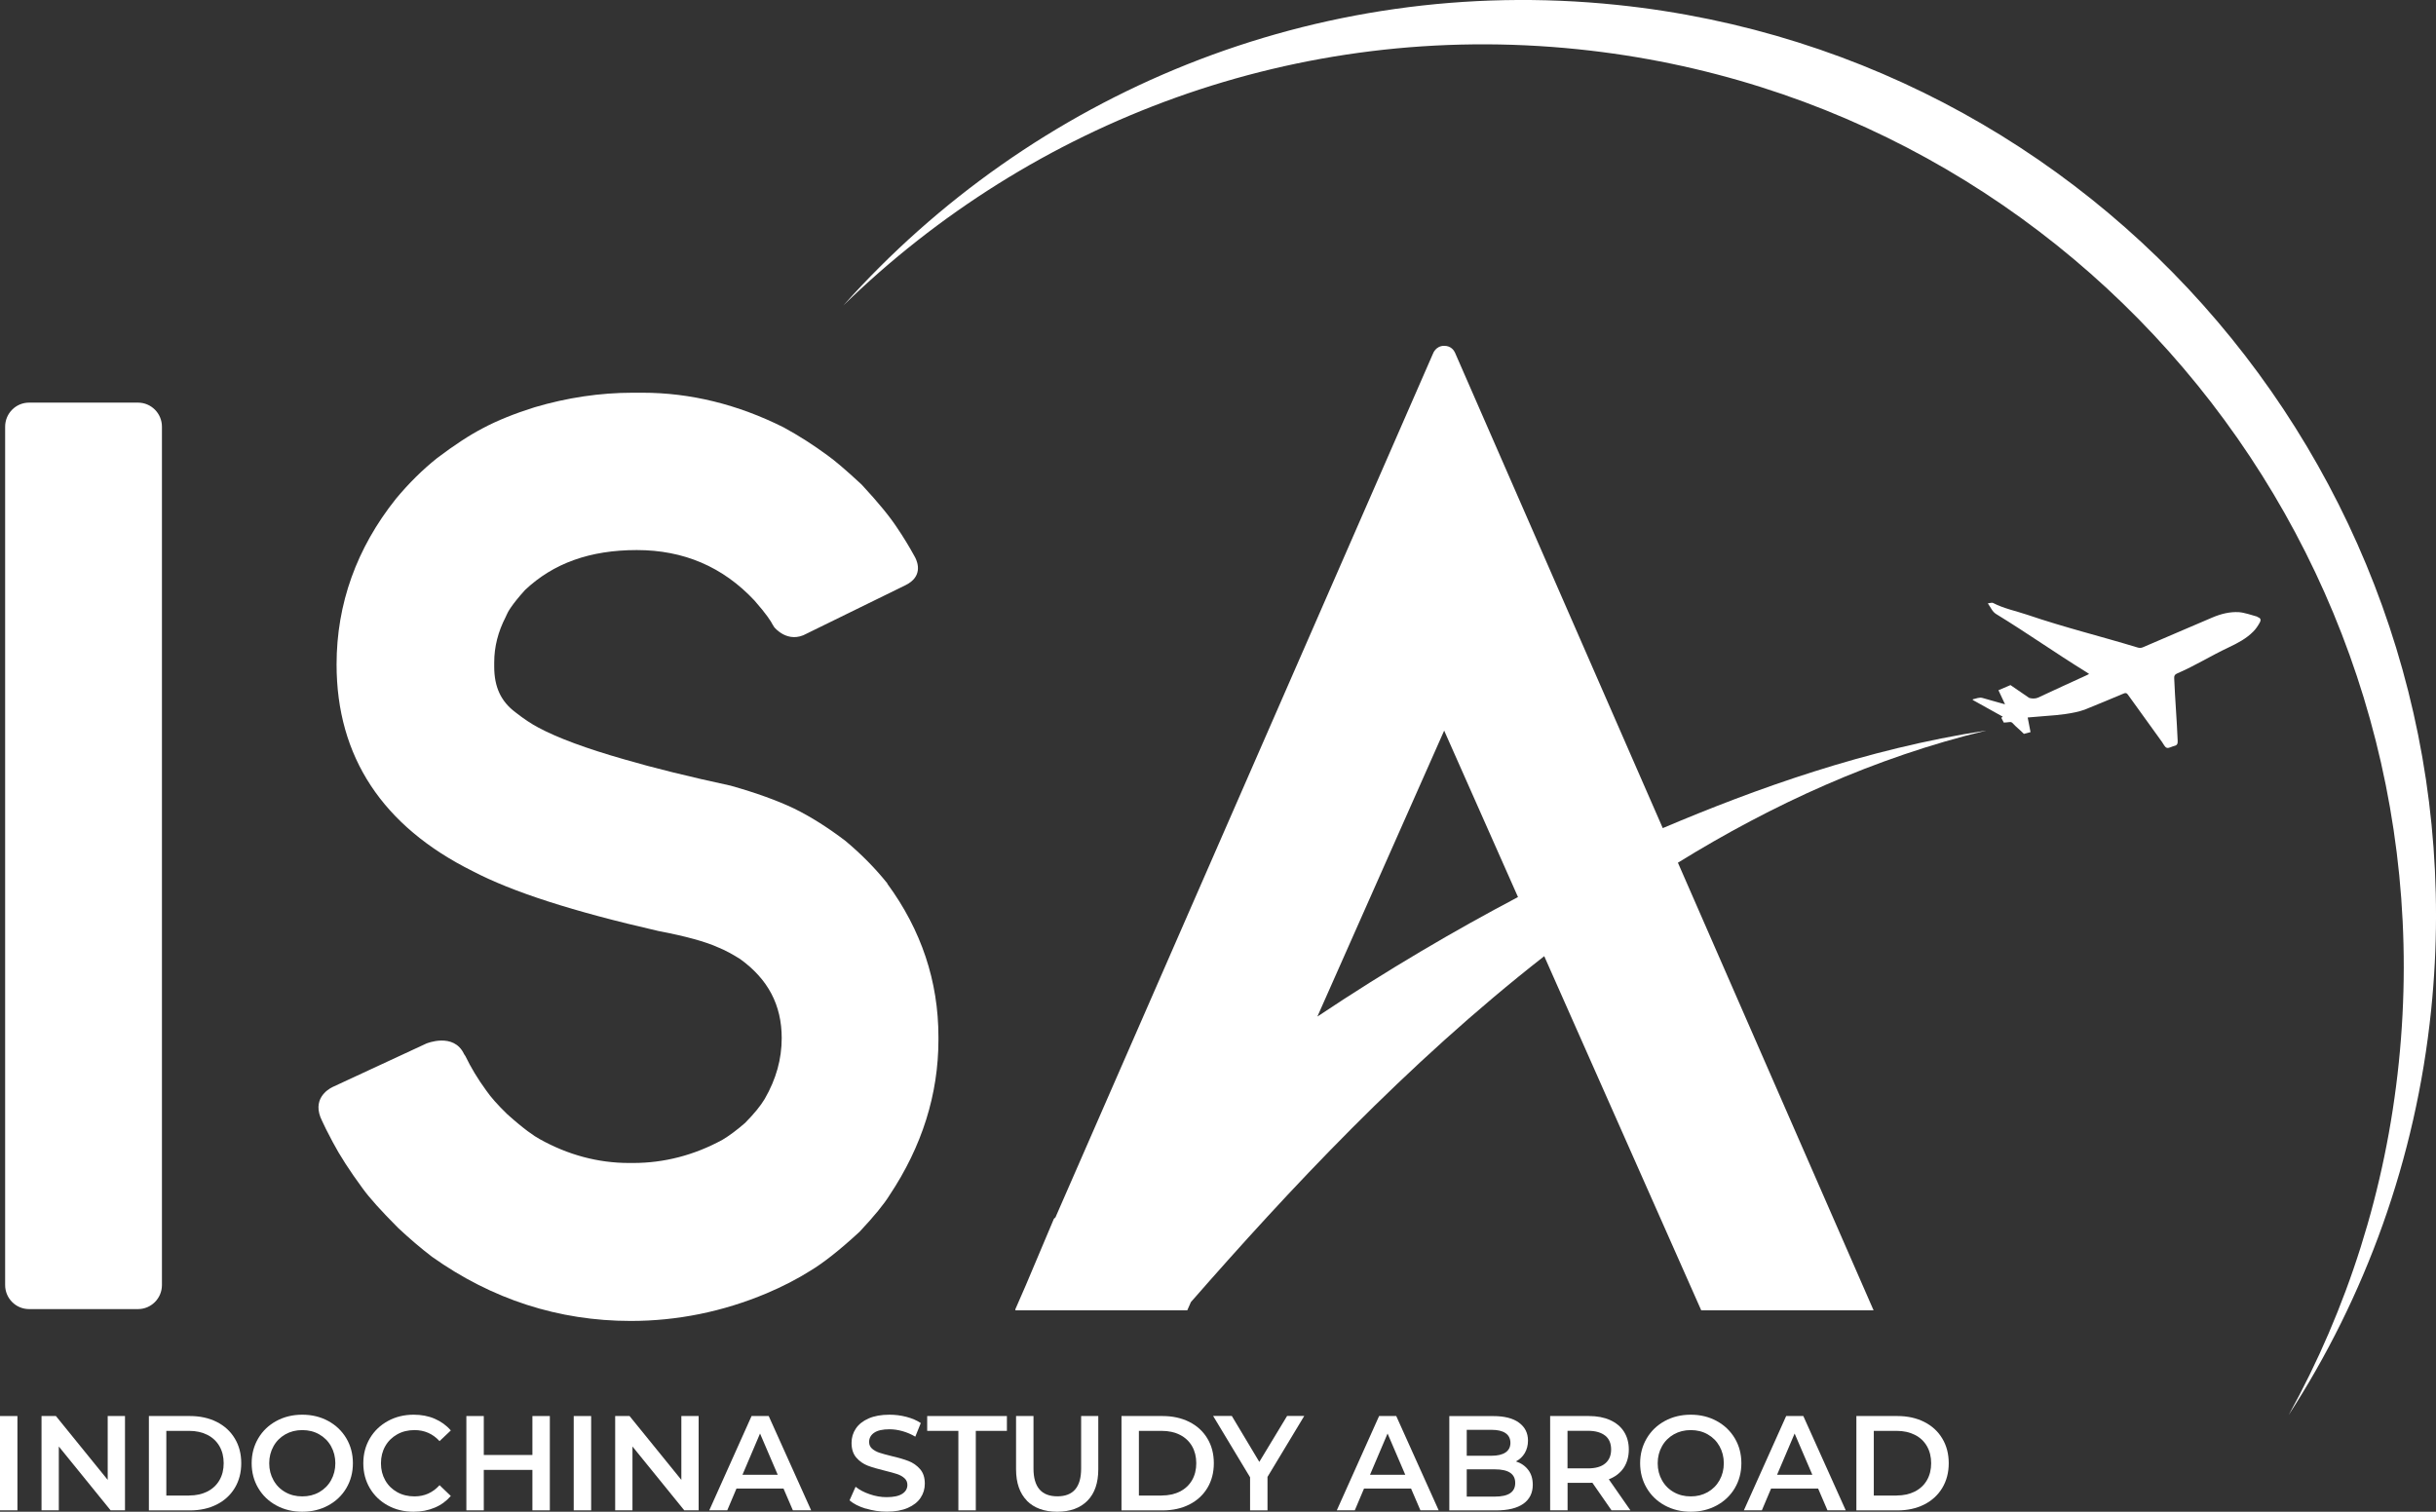
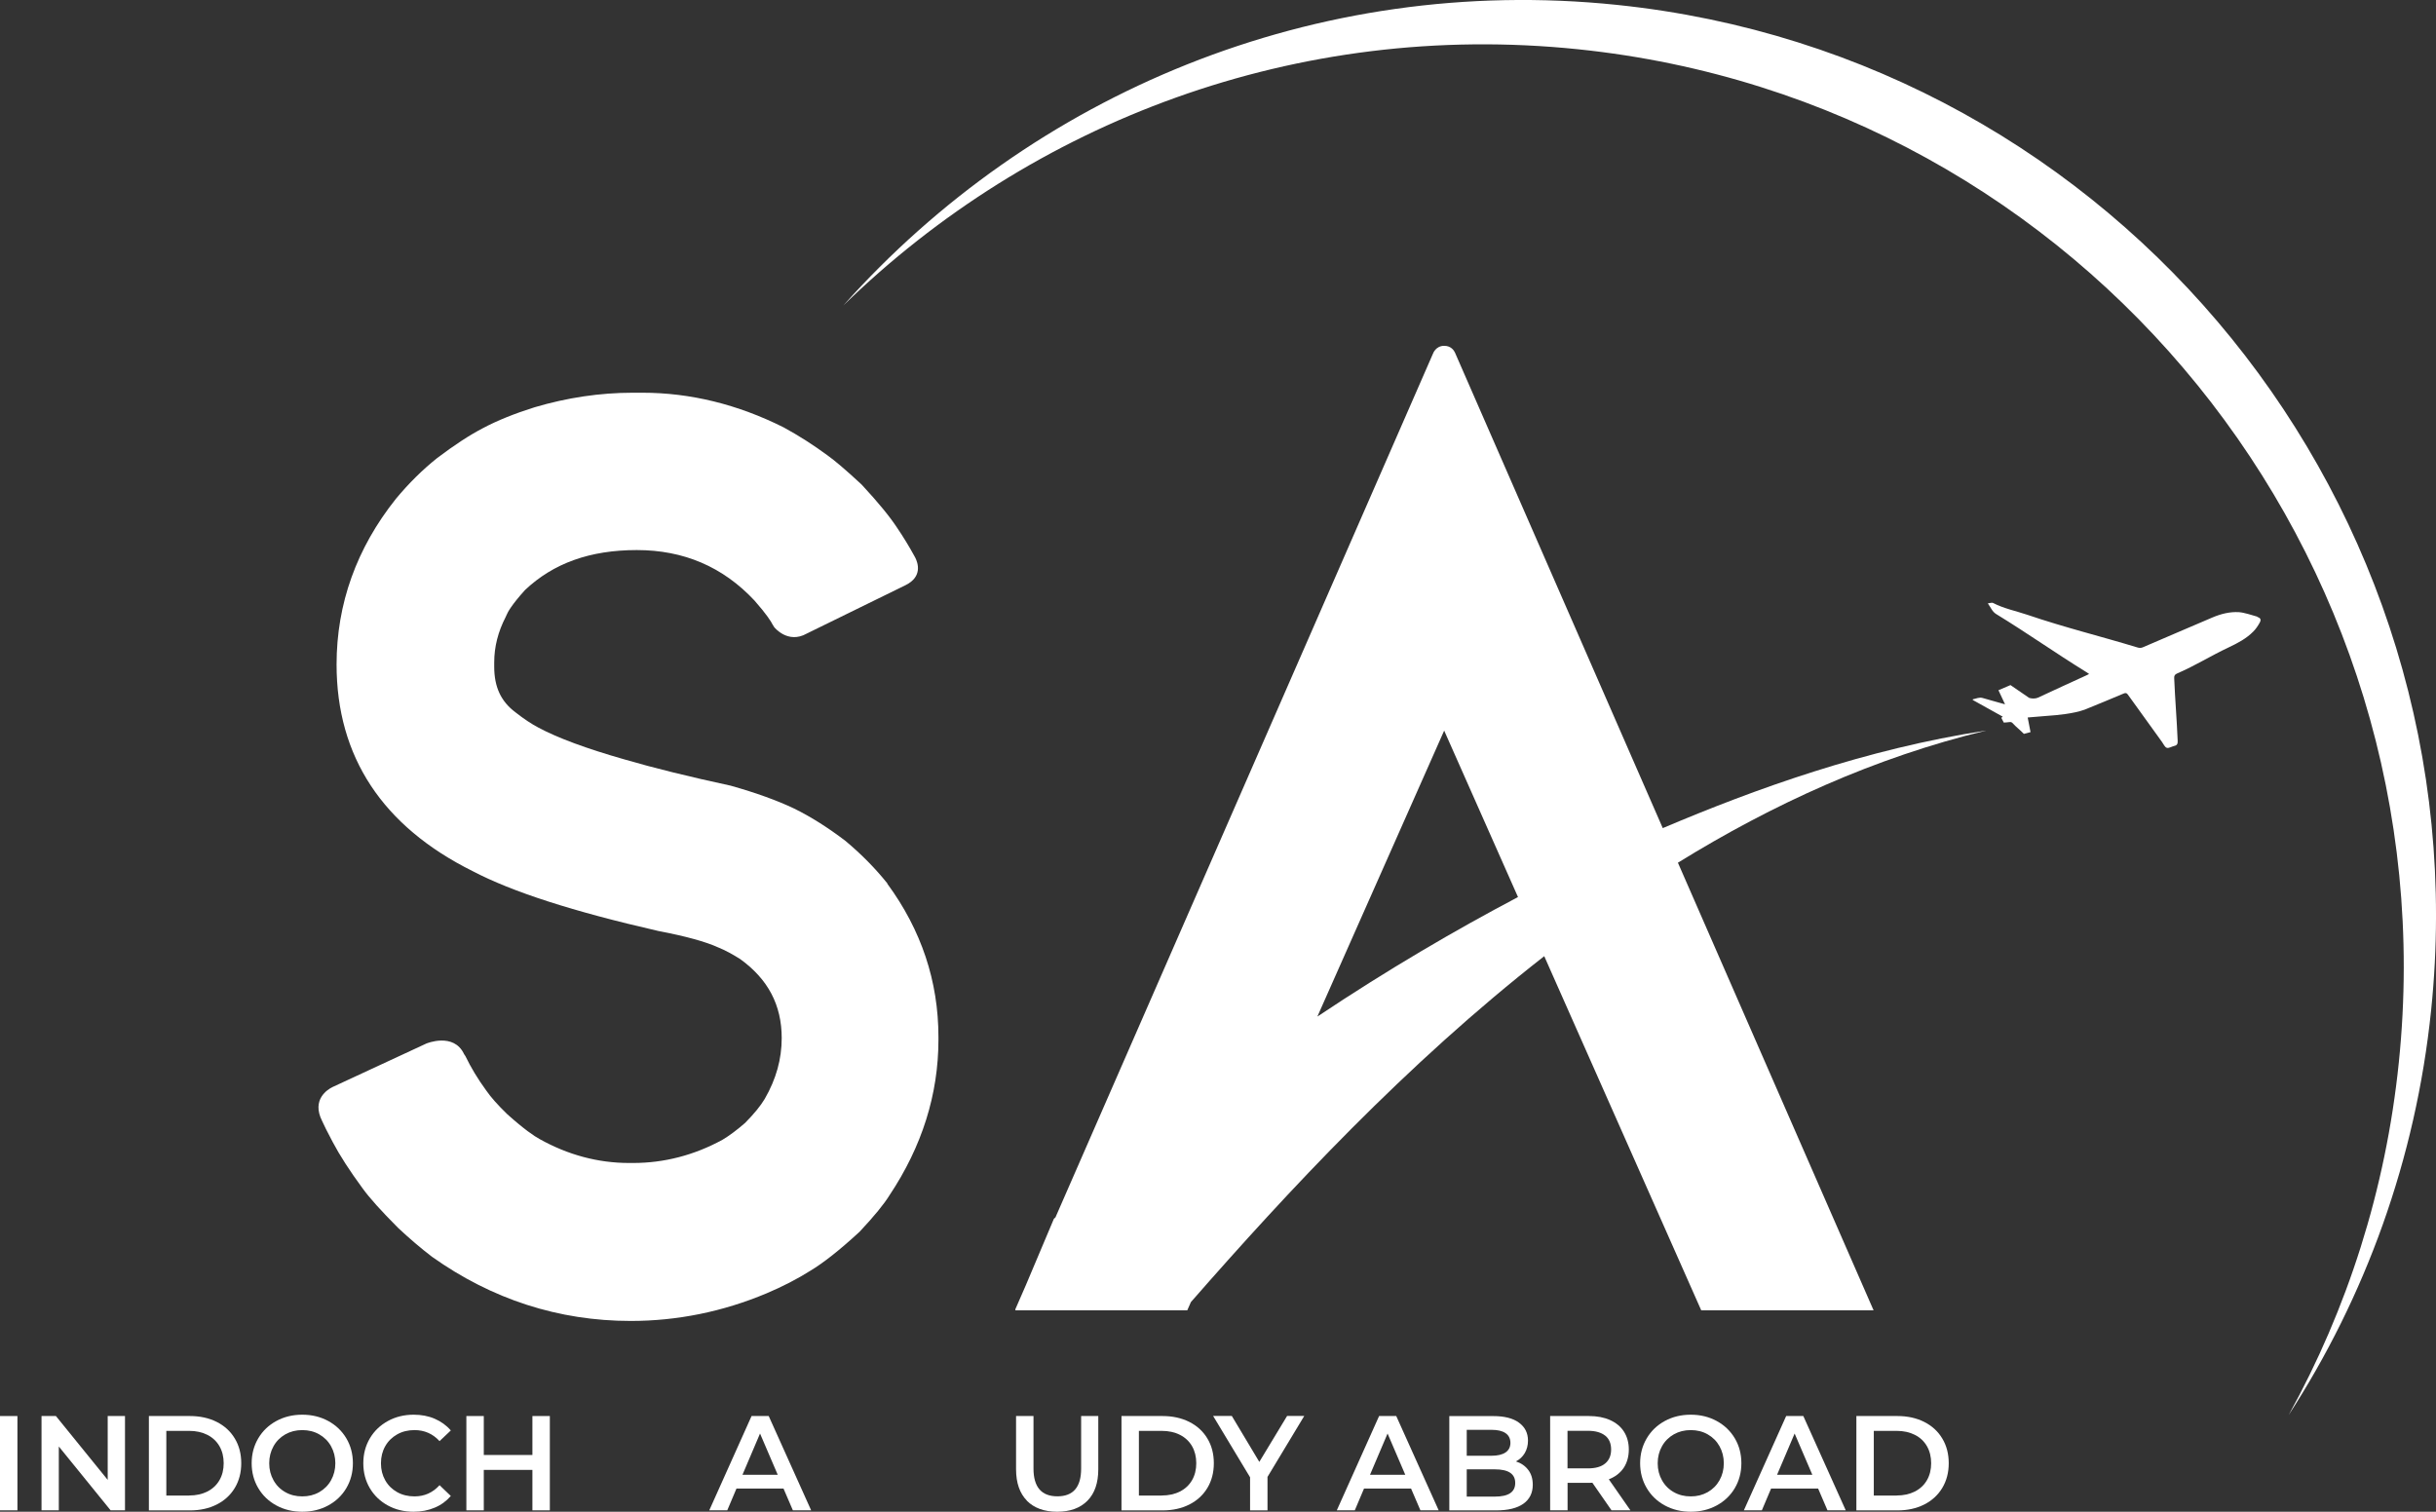
<svg xmlns="http://www.w3.org/2000/svg" width="174" height="108" viewBox="0 0 174 108" fill="none">
  <rect x="0" y="0" width="174" height="108" fill="#333333" stroke="none" />
  <g clip-path="url(#clip0_600_189)">
    <path d="M0 101.163H1.245V107.9H0V101.163Z" fill="white" />
    <path d="M8.928 101.163V107.9H7.901L4.201 103.339V107.9H2.966V101.163H3.993L7.693 105.724V101.163H8.928Z" fill="white" />
    <path d="M10.635 101.163H13.566C14.28 101.163 14.92 101.302 15.476 101.581C16.031 101.86 16.463 102.253 16.77 102.766C17.078 103.274 17.232 103.867 17.232 104.534C17.232 105.201 17.078 105.789 16.77 106.302C16.463 106.81 16.031 107.208 15.476 107.487C14.92 107.766 14.285 107.905 13.566 107.905H10.635V101.168V101.163ZM13.512 106.84C14.003 106.84 14.439 106.745 14.811 106.556C15.183 106.367 15.471 106.098 15.674 105.749C15.878 105.401 15.977 104.992 15.977 104.534C15.977 104.076 15.878 103.668 15.674 103.314C15.471 102.965 15.183 102.696 14.811 102.507C14.439 102.318 14.003 102.223 13.512 102.223H11.88V106.845H13.512V106.84Z" fill="white" />
    <path d="M19.741 107.552C19.191 107.253 18.759 106.84 18.447 106.312C18.134 105.784 17.976 105.191 17.976 104.534C17.976 103.877 18.134 103.289 18.447 102.756C18.759 102.228 19.191 101.815 19.741 101.516C20.292 101.217 20.907 101.068 21.591 101.068C22.276 101.068 22.891 101.217 23.442 101.516C23.992 101.815 24.424 102.228 24.736 102.751C25.049 103.279 25.207 103.872 25.207 104.534C25.207 105.196 25.049 105.789 24.736 106.317C24.424 106.845 23.992 107.253 23.442 107.552C22.891 107.851 22.276 108 21.591 108C20.907 108 20.292 107.851 19.741 107.552ZM22.802 106.601C23.159 106.396 23.442 106.118 23.645 105.754C23.848 105.39 23.953 104.987 23.953 104.539C23.953 104.091 23.848 103.682 23.645 103.319C23.442 102.955 23.159 102.676 22.802 102.472C22.445 102.268 22.043 102.168 21.591 102.168C21.14 102.168 20.743 102.268 20.381 102.472C20.024 102.676 19.741 102.955 19.538 103.319C19.335 103.682 19.23 104.086 19.23 104.539C19.23 104.992 19.335 105.395 19.538 105.754C19.741 106.118 20.024 106.401 20.381 106.601C20.738 106.805 21.14 106.904 21.591 106.904C22.043 106.904 22.44 106.805 22.802 106.601Z" fill="white" />
    <path d="M27.702 107.552C27.157 107.253 26.725 106.84 26.417 106.317C26.105 105.789 25.951 105.196 25.951 104.534C25.951 103.872 26.11 103.279 26.422 102.751C26.735 102.223 27.166 101.815 27.712 101.516C28.258 101.217 28.873 101.068 29.547 101.068C30.098 101.068 30.599 101.162 31.05 101.357C31.502 101.551 31.888 101.83 32.201 102.193L31.397 102.955C30.911 102.427 30.316 102.168 29.607 102.168C29.145 102.168 28.734 102.268 28.372 102.472C28.01 102.676 27.722 102.955 27.519 103.314C27.315 103.672 27.211 104.081 27.211 104.539C27.211 104.997 27.315 105.4 27.519 105.759C27.722 106.118 28.01 106.401 28.372 106.601C28.734 106.805 29.15 106.904 29.607 106.904C30.316 106.904 30.911 106.64 31.397 106.103L32.201 106.874C31.888 107.238 31.502 107.522 31.045 107.711C30.589 107.905 30.083 108 29.537 108C28.858 108 28.248 107.851 27.702 107.552Z" fill="white" />
    <path d="M39.274 101.163V107.9H38.029V105.012H34.556V107.9H33.312V101.163H34.556V103.946H38.029V101.163H39.274Z" fill="white" />
-     <path d="M40.98 101.163H42.225V107.9H40.98V101.163Z" fill="white" />
-     <path d="M49.903 101.163V107.9H48.877L45.176 103.339V107.9H43.941V101.163H44.968L48.668 105.724V101.163H49.903Z" fill="white" />
    <path d="M55.964 106.342H52.606L51.947 107.9H50.662L53.683 101.163H54.908L57.939 107.9H56.634L55.964 106.342ZM55.553 105.361L54.288 102.413L53.033 105.361H55.553Z" fill="white" />
-     <path d="M61.827 107.776C61.346 107.626 60.964 107.432 60.682 107.188L61.113 106.217C61.386 106.436 61.723 106.616 62.125 106.75C62.527 106.889 62.924 106.959 63.33 106.959C63.826 106.959 64.203 106.879 64.446 106.72C64.694 106.561 64.813 106.347 64.813 106.083C64.813 105.888 64.744 105.729 64.605 105.605C64.466 105.48 64.293 105.381 64.084 105.311C63.871 105.241 63.583 105.161 63.221 105.072C62.71 104.947 62.294 104.828 61.981 104.708C61.664 104.584 61.391 104.394 61.168 104.136C60.94 103.877 60.825 103.523 60.825 103.08C60.825 102.706 60.925 102.368 61.128 102.064C61.331 101.76 61.634 101.516 62.041 101.337C62.447 101.158 62.943 101.068 63.534 101.068C63.94 101.068 64.347 101.118 64.744 101.222C65.141 101.327 65.483 101.471 65.771 101.665L65.379 102.637C65.086 102.462 64.779 102.333 64.461 102.243C64.144 102.153 63.831 102.109 63.534 102.109C63.043 102.109 62.676 102.193 62.438 102.358C62.199 102.522 62.08 102.746 62.08 103.02C62.08 103.214 62.15 103.369 62.289 103.493C62.428 103.613 62.601 103.712 62.809 103.782C63.023 103.852 63.306 103.931 63.673 104.021C64.174 104.136 64.58 104.255 64.898 104.38C65.22 104.504 65.488 104.693 65.716 104.952C65.944 105.211 66.058 105.555 66.058 105.993C66.058 106.367 65.959 106.7 65.756 107.004C65.557 107.308 65.25 107.547 64.843 107.726C64.431 107.905 63.935 107.995 63.345 107.995C62.829 107.995 62.328 107.92 61.842 107.771L61.827 107.776Z" fill="white" />
-     <path d="M68.45 102.223H66.228V101.163H71.922V102.223H69.7V107.9H68.455V102.223H68.45Z" fill="white" />
    <path d="M73.355 107.213C72.839 106.69 72.576 105.943 72.576 104.967V101.163H73.821V104.917C73.821 106.237 74.392 106.899 75.527 106.899C76.663 106.899 77.224 106.237 77.224 104.917V101.163H78.449V104.967C78.449 105.943 78.191 106.69 77.675 107.213C77.159 107.736 76.44 108 75.513 108C74.585 108 73.866 107.736 73.345 107.213H73.355Z" fill="white" />
    <path d="M80.106 101.163H83.037C83.751 101.163 84.391 101.302 84.947 101.581C85.502 101.86 85.934 102.253 86.241 102.766C86.549 103.274 86.702 103.867 86.702 104.534C86.702 105.201 86.549 105.789 86.241 106.302C85.934 106.81 85.502 107.208 84.947 107.487C84.391 107.766 83.756 107.905 83.037 107.905H80.106V101.168V101.163ZM82.982 106.84C83.473 106.84 83.91 106.745 84.282 106.556C84.654 106.367 84.942 106.098 85.145 105.749C85.348 105.401 85.448 104.992 85.448 104.534C85.448 104.076 85.348 103.668 85.145 103.314C84.942 102.965 84.654 102.696 84.282 102.507C83.91 102.318 83.473 102.223 82.982 102.223H81.35V106.845H82.982V106.84Z" fill="white" />
    <path d="M90.536 105.525V107.901H89.291V105.54L86.652 101.158H87.987L89.951 104.439L91.935 101.158H93.16L90.531 105.52L90.536 105.525Z" fill="white" />
    <path d="M100.789 106.342H97.431L96.771 107.9H95.486L98.507 101.163H99.732L102.763 107.9H101.458L100.789 106.342ZM100.377 105.361L99.112 102.413L97.857 105.361H100.377Z" fill="white" />
    <path d="M109.157 105.007C109.375 105.291 109.484 105.649 109.484 106.073C109.484 106.655 109.261 107.109 108.815 107.427C108.368 107.746 107.714 107.905 106.861 107.905H103.522V101.167H106.667C107.461 101.167 108.071 101.322 108.497 101.636C108.924 101.949 109.142 102.373 109.142 102.92C109.142 103.254 109.063 103.548 108.914 103.807C108.76 104.066 108.552 104.265 108.279 104.404C108.651 104.524 108.944 104.728 109.162 105.017L109.157 105.007ZM104.767 102.144V104.001H106.533C106.97 104.001 107.302 103.921 107.535 103.767C107.768 103.608 107.887 103.379 107.887 103.08C107.887 102.781 107.768 102.537 107.535 102.383C107.302 102.223 106.97 102.149 106.533 102.149H104.767V102.144ZM108.23 105.943C108.23 105.296 107.748 104.972 106.781 104.972H104.767V106.919H106.781C107.748 106.919 108.23 106.596 108.23 105.948V105.943Z" fill="white" />
    <path d="M115.109 107.9L113.74 105.928C113.681 105.933 113.597 105.938 113.482 105.938H111.97V107.9H110.725V101.163H113.487C114.068 101.163 114.574 101.257 115.005 101.451C115.437 101.646 115.769 101.92 115.997 102.278C116.225 102.637 116.344 103.065 116.344 103.558C116.344 104.051 116.22 104.499 115.977 104.868C115.729 105.231 115.377 105.505 114.916 105.684L116.458 107.9H115.114H115.109ZM114.658 102.567C114.375 102.338 113.964 102.218 113.423 102.218H111.965V104.903H113.423C113.964 104.903 114.38 104.788 114.658 104.549C114.941 104.315 115.08 103.981 115.08 103.553C115.08 103.125 114.941 102.791 114.658 102.562V102.567Z" fill="white" />
    <path d="M118.918 107.552C118.368 107.253 117.936 106.84 117.624 106.312C117.311 105.784 117.152 105.191 117.152 104.534C117.152 103.877 117.311 103.289 117.624 102.756C117.936 102.228 118.368 101.815 118.918 101.516C119.469 101.217 120.084 101.068 120.768 101.068C121.453 101.068 122.068 101.217 122.618 101.516C123.169 101.815 123.6 102.228 123.913 102.751C124.225 103.279 124.384 103.872 124.384 104.534C124.384 105.196 124.225 105.789 123.913 106.317C123.6 106.845 123.169 107.253 122.618 107.552C122.068 107.851 121.453 108 120.768 108C120.084 108 119.469 107.851 118.918 107.552ZM121.979 106.601C122.336 106.396 122.618 106.118 122.822 105.754C123.025 105.39 123.129 104.987 123.129 104.539C123.129 104.091 123.025 103.682 122.822 103.319C122.618 102.955 122.336 102.676 121.979 102.472C121.621 102.268 121.22 102.168 120.768 102.168C120.317 102.168 119.92 102.268 119.558 102.472C119.201 102.676 118.918 102.955 118.715 103.319C118.511 103.682 118.407 104.086 118.407 104.539C118.407 104.992 118.511 105.395 118.715 105.754C118.918 106.118 119.201 106.401 119.558 106.601C119.915 106.805 120.317 106.904 120.768 106.904C121.22 106.904 121.616 106.805 121.979 106.601Z" fill="white" />
    <path d="M129.865 106.342H126.507L125.847 107.9H124.562L127.583 101.163H128.808L131.839 107.9H130.534L129.865 106.342ZM129.453 105.361L128.188 102.413L126.933 105.361H129.453Z" fill="white" />
    <path d="M132.598 101.163H135.529C136.243 101.163 136.883 101.302 137.439 101.581C137.994 101.86 138.426 102.253 138.733 102.766C139.041 103.274 139.195 103.867 139.195 104.534C139.195 105.201 139.041 105.789 138.733 106.302C138.426 106.81 137.994 107.208 137.439 107.487C136.883 107.766 136.248 107.905 135.529 107.905H132.598V101.168V101.163ZM135.475 106.84C135.966 106.84 136.402 106.745 136.774 106.556C137.146 106.367 137.434 106.098 137.637 105.749C137.84 105.401 137.94 104.992 137.94 104.534C137.94 104.076 137.84 103.668 137.637 103.314C137.434 102.965 137.151 102.696 136.774 102.507C136.402 102.318 135.966 102.223 135.475 102.223H133.843V106.845H135.475V106.84Z" fill="white" />
-     <path d="M9.856 28.764H2.078C1.133 28.764 0.367 29.533 0.367 30.482V91.805C0.367 92.754 1.133 93.523 2.078 93.523H9.856C10.801 93.523 11.567 92.754 11.567 91.805V30.482C11.567 29.533 10.801 28.764 9.856 28.764Z" fill="white" />
    <path d="M115.496 0.349C93.899 -1.887 73.697 6.743 60.24 21.822C73.697 8.71 92.62 1.434 112.738 3.521C148.827 7.256 175.066 39.66 171.346 75.889C170.409 85.028 167.651 93.533 163.475 101.093C168.936 92.667 172.552 82.856 173.653 72.164C177.343 36.209 151.303 4.059 115.496 0.349Z" fill="white" />
    <path d="M63.39 63.121C62.547 62.065 61.559 61.054 60.394 60.078C59.139 59.122 57.909 58.345 56.723 57.763C55.533 57.195 54.04 56.652 52.19 56.129C49.239 55.492 46.694 54.864 44.616 54.257C41.888 53.48 39.819 52.713 38.45 51.976C37.95 51.712 37.409 51.353 36.814 50.885C35.782 50.113 35.301 49.078 35.301 47.628V47.334C35.301 46.204 35.574 45.133 36.129 44.058L36.194 43.913C36.263 43.744 36.526 43.231 37.498 42.155C39.532 40.233 42.151 39.297 45.489 39.297C48.827 39.297 51.629 40.487 53.886 42.897C54.784 43.918 55.082 44.411 55.186 44.62L55.305 44.81C55.305 44.81 56.272 46.03 57.626 45.263L64.689 41.802C65.909 41.194 65.562 40.213 65.379 39.845L65.294 39.69C64.937 39.038 64.531 38.371 64.099 37.733C63.568 36.921 62.75 35.92 61.589 34.666L61.5 34.576C60.404 33.56 59.61 32.888 59.104 32.529C58.102 31.792 57.071 31.13 55.984 30.537C52.701 28.889 49.308 28.057 45.895 28.057H45.181C42.865 28.057 40.514 28.406 38.178 29.098C36.749 29.546 35.504 30.049 34.487 30.592C33.54 31.085 32.478 31.777 31.214 32.733C30.182 33.555 29.205 34.521 28.282 35.632C25.47 39.157 24.041 43.141 24.041 47.469C24.041 54.062 27.325 59.037 33.768 62.239C36.595 63.718 40.916 65.113 47.031 66.512C48.966 66.881 50.389 67.269 51.317 67.692C51.783 67.877 52.329 68.175 52.874 68.519C54.868 69.963 55.836 71.806 55.836 74.161C55.836 75.665 55.439 77.09 54.625 78.504C54.333 78.997 53.861 79.575 53.222 80.222C52.641 80.73 52.081 81.143 51.614 81.422C49.591 82.528 47.443 83.085 45.226 83.085H44.933C42.726 83.085 40.578 82.513 38.545 81.377C38.158 81.168 37.439 80.68 36.238 79.605C35.559 78.947 35.063 78.389 34.73 77.906C34.115 77.065 33.629 76.248 33.247 75.456L33.148 75.307C32.409 73.733 30.455 74.55 30.455 74.55L23.749 77.662C23.421 77.822 22.226 78.539 23.01 80.088C23.144 80.386 23.367 80.84 23.764 81.587C24.279 82.563 24.979 83.643 25.892 84.888C26.392 85.58 27.211 86.492 28.436 87.722C29.25 88.484 30.048 89.166 30.861 89.788C35.137 92.826 39.909 94.37 45.052 94.37C48.376 94.37 51.639 93.708 54.754 92.398C55.885 91.92 56.952 91.372 57.889 90.779C58.822 90.217 59.947 89.33 61.321 88.07L61.406 87.991C62.438 86.89 63.147 86.024 63.539 85.386C65.855 81.91 67.031 78.18 67.031 74.286V74.077C67.031 70.108 65.81 66.442 63.375 63.126L63.39 63.121Z" fill="white" />
    <path d="M161.243 44.057C160.876 43.953 160.305 43.759 159.923 43.734C159.269 43.694 158.634 43.858 158.033 44.112C156.094 44.929 154.988 45.427 153.049 46.249C152.949 46.294 152.81 46.294 152.706 46.264C149.914 45.417 147.558 44.854 144.8 43.918C144.001 43.649 143.114 43.47 142.36 43.076C142.275 43.032 142.141 43.091 141.988 43.106C142.201 43.4 142.3 43.694 142.583 43.868C144.914 45.297 146.7 46.577 149.026 48.017C149.085 48.056 149.145 48.096 149.224 48.151C149.14 48.191 149.08 48.221 149.021 48.251C147.87 48.779 146.719 49.301 145.574 49.839C145.524 49.859 145.479 49.874 145.435 49.884C145.435 49.884 145.425 49.884 145.42 49.884C145.167 49.939 144.934 49.854 144.934 49.854L143.605 48.943L142.746 49.311C142.9 49.645 143.054 49.969 143.218 50.317C143.099 50.282 143.034 50.267 142.97 50.248C142.464 50.098 142.136 50.023 141.63 49.869C141.373 49.789 141.154 49.914 140.916 49.959C140.916 49.974 140.911 49.989 140.906 50.004C141.67 50.417 142.26 50.77 143.054 51.199C143.009 51.234 142.98 51.258 142.95 51.283L143.128 51.622C143.262 51.612 143.396 51.607 143.53 51.587C143.634 51.572 143.704 51.597 143.773 51.677C143.996 51.926 144.334 52.185 144.562 52.429L145.038 52.304L144.835 51.258L146.328 51.134C146.878 51.099 148.118 50.99 148.912 50.696C149.844 50.322 150.767 49.934 151.694 49.545C151.828 49.491 151.903 49.496 151.992 49.625C152.801 50.755 153.614 51.886 154.432 53.011C154.542 53.161 154.631 53.385 154.775 53.425C154.923 53.47 155.127 53.33 155.305 53.29C155.509 53.245 155.558 53.136 155.548 52.927C155.484 51.353 155.365 50.028 155.3 48.45C155.291 48.266 155.35 48.181 155.514 48.111C156.848 47.533 157.855 46.881 159.194 46.249C159.839 45.945 160.454 45.621 160.955 45.113C161.134 44.934 161.277 44.715 161.401 44.496C161.525 44.277 161.481 44.147 161.233 44.077L161.243 44.057Z" fill="white" />
    <path d="M141.839 52.195C133.268 53.51 125.381 56.358 118.769 59.162L103.924 25.184C103.85 25.024 103.636 24.711 103.17 24.706C102.545 24.696 102.357 25.268 102.352 25.273L75.388 86.975C75.354 87.005 75.314 87.035 75.279 87.07L73.275 91.815L72.517 93.553H72.541L72.517 93.613H84.545H84.803L85.066 93.02C91.99 85.107 100.407 76.044 110.303 68.31L121.517 93.613H133.828L119.851 61.632C126.606 57.459 133.937 54.107 141.844 52.2L141.839 52.195ZM94.103 72.613L103.155 52.195L108.428 64.087C103.924 66.463 99.152 69.251 94.108 72.618L94.103 72.613Z" fill="white" />
  </g>
  <defs>
    <clipPath id="clip0_600_189">
      <rect width="174" height="108" fill="white" />
    </clipPath>
  </defs>
</svg>